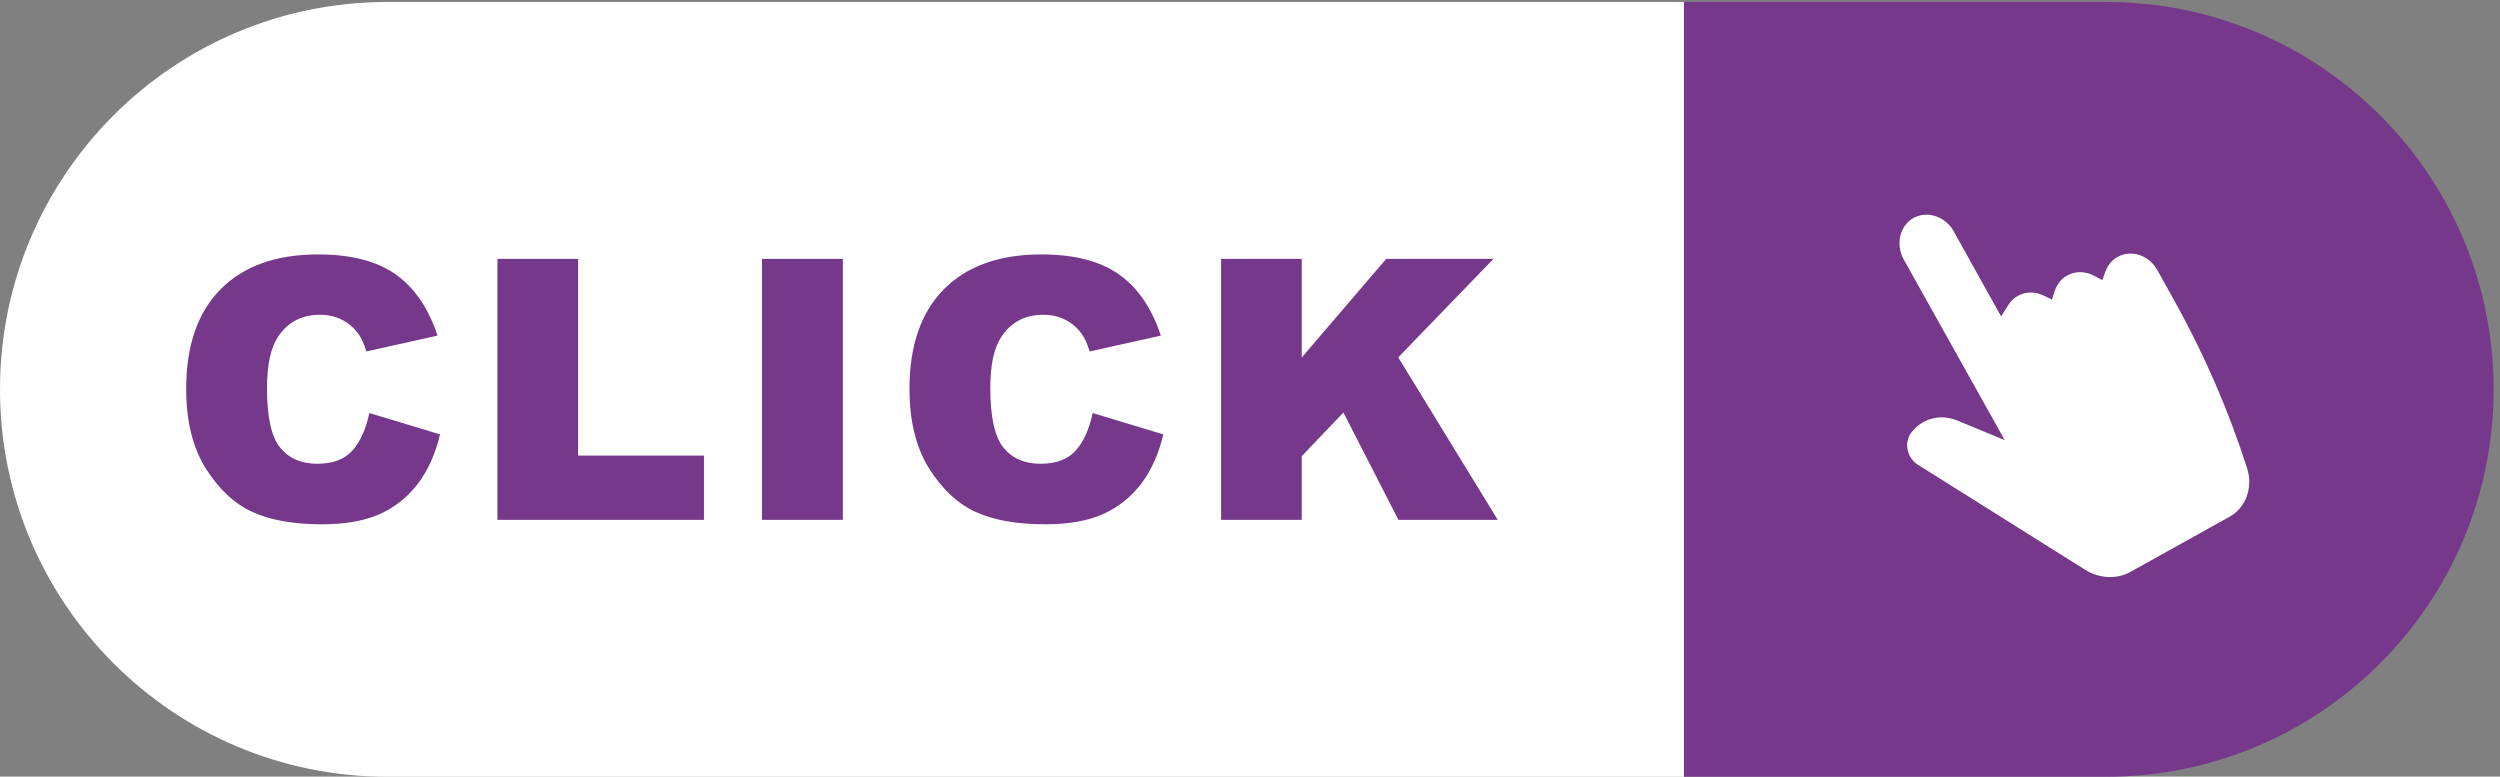
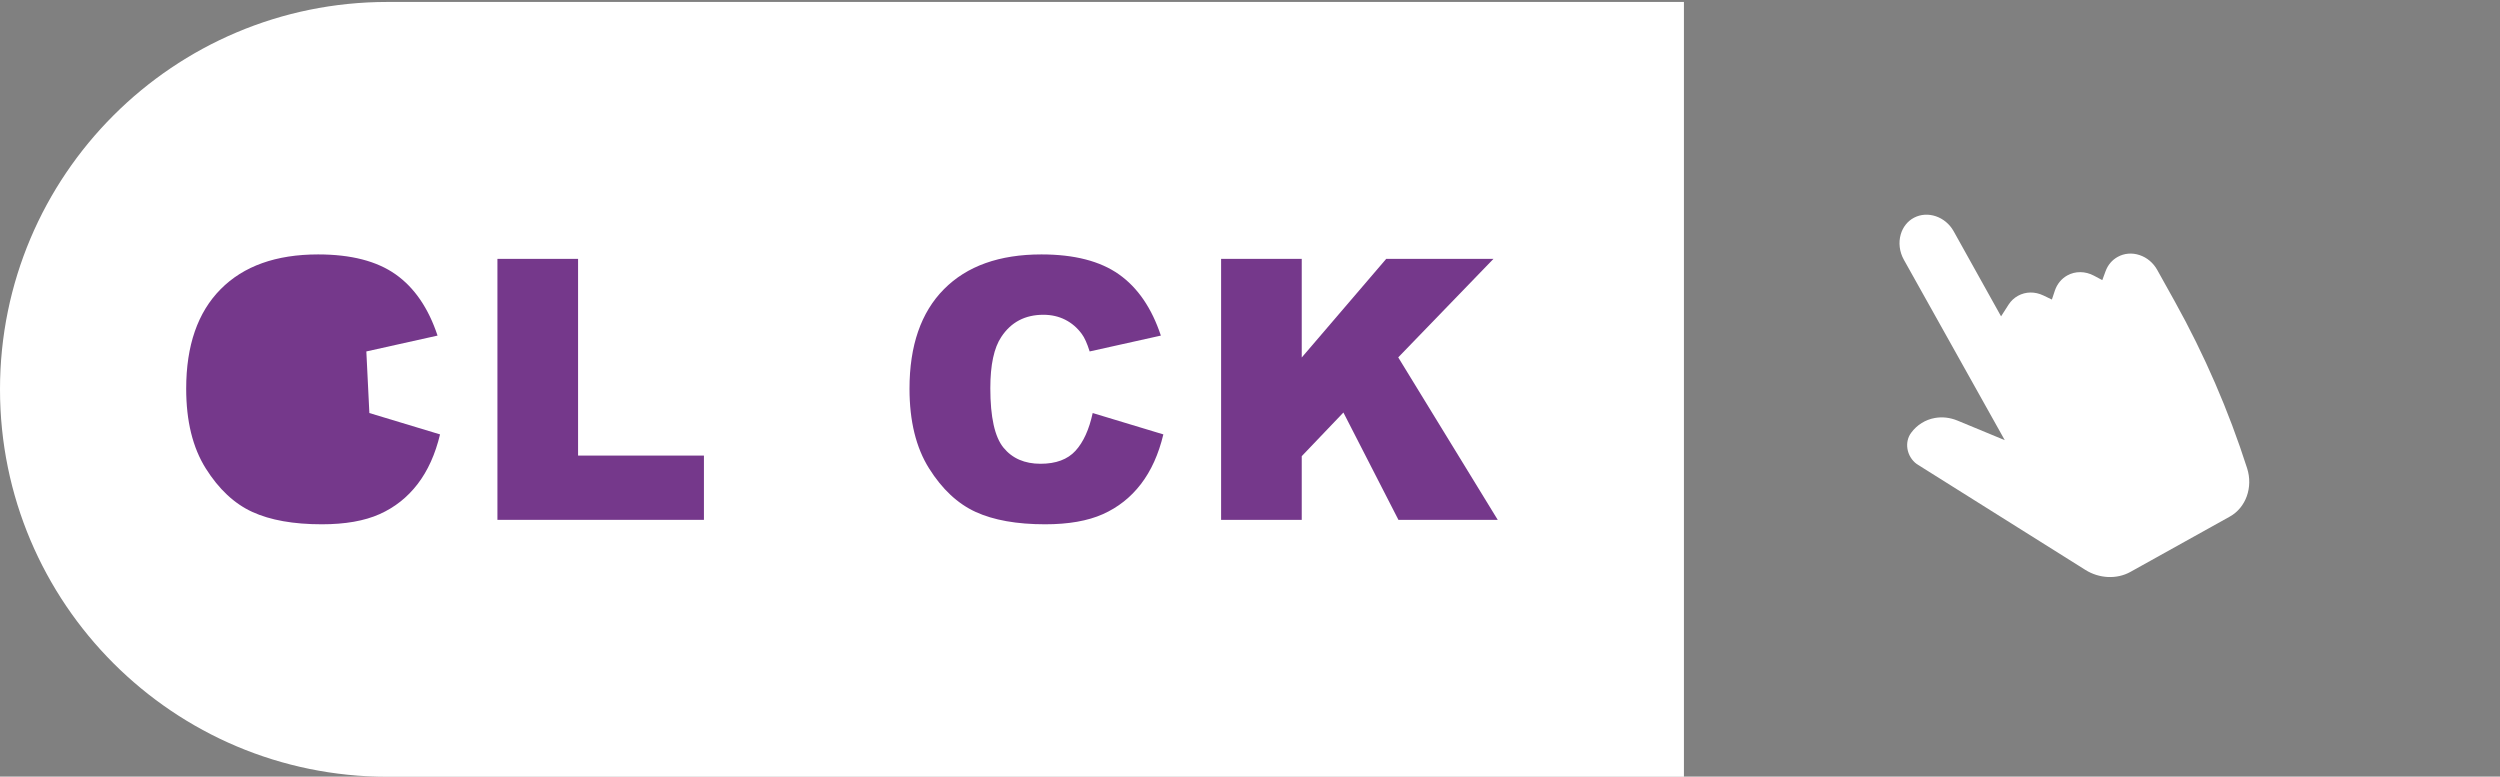
<svg xmlns="http://www.w3.org/2000/svg" fill="#000000" height="207.1" preserveAspectRatio="xMidYMid meet" version="1" viewBox="0.0 0.0 666.7 207.1" width="666.7" zoomAndPan="magnify">
  <rect x="0.0" y="0.0" width="666.7" height="207.1" fill="#808080" stroke="none" />
  <g>
    <g>
      <g id="change1_1">
-         <path d="M 4223.21,1553.58 C 4652.22,1553.58 5000,1205.8 5000,776.793 5000,347.781 4652.22,0.012 4223.21,0.012 H 3376.46 V 1553.58 h 846.75" fill="#75388b" transform="matrix(.133 0 0 -.133 0 207.147)" />
-       </g>
+         </g>
      <g id="change2_1">
        <path d="M 776.785,1553.58 H 3376.46 V 0.012 H 776.785 C 347.777,0.012 0,347.789 0,776.793 0,1205.8 347.777,1553.58 776.785,1553.58" fill="#ffffff" transform="matrix(.133 0 0 -.133 0 207.147)" />
      </g>
      <g id="change1_2">
-         <path d="m 740.625,729.32 141.703,-42.832 c -9.519,-39.746 -24.512,-72.937 -44.973,-99.59 -20.468,-26.648 -45.867,-46.757 -76.207,-60.316 -30.335,-13.57 -68.953,-20.344 -115.828,-20.344 -56.875,0 -103.332,8.262 -139.382,24.782 -36.055,16.519 -67.168,45.597 -93.34,87.207 -26.18,41.621 -39.27,94.894 -39.27,159.816 0,86.559 23.024,153.082 69.074,199.574 46.043,46.493 111.188,69.743 195.418,69.743 65.914,0 117.731,-13.34 155.45,-39.98 37.714,-26.657 65.734,-67.591 84.066,-122.79 L 734.555,852.816 c -5,15.946 -10.235,27.606 -15.703,34.981 -9.047,12.375 -20.114,21.894 -33.2,28.555 -13.089,6.66 -27.722,9.996 -43.898,9.996 -36.652,0 -64.734,-14.743 -84.238,-44.207 -14.762,-21.871 -22.133,-56.211 -22.133,-103.028 0,-57.996 8.801,-97.75 26.414,-119.254 17.605,-21.515 42.351,-32.265 74.242,-32.265 30.934,0 54.313,8.679 70.137,26.054 15.828,17.364 27.308,42.598 34.449,75.672" fill="#75388b" transform="matrix(.133 0 0 -.133 0 207.147)" />
+         <path d="m 740.625,729.32 141.703,-42.832 c -9.519,-39.746 -24.512,-72.937 -44.973,-99.59 -20.468,-26.648 -45.867,-46.757 -76.207,-60.316 -30.335,-13.57 -68.953,-20.344 -115.828,-20.344 -56.875,0 -103.332,8.262 -139.382,24.782 -36.055,16.519 -67.168,45.597 -93.34,87.207 -26.18,41.621 -39.27,94.894 -39.27,159.816 0,86.559 23.024,153.082 69.074,199.574 46.043,46.493 111.188,69.743 195.418,69.743 65.914,0 117.731,-13.34 155.45,-39.98 37.714,-26.657 65.734,-67.591 84.066,-122.79 L 734.555,852.816 " fill="#75388b" transform="matrix(.133 0 0 -.133 0 207.147)" />
      </g>
      <g id="change1_3">
        <path d="M 997.406,1038.43 H 1159.1 V 644.008 h 252.36 V 515.148 H 997.406 v 523.282" fill="#75388b" transform="matrix(.133 0 0 -.133 0 207.147)" />
      </g>
      <g id="change1_4">
-         <path d="m 1527.96,1038.43 h 162.05 V 515.148 h -162.05 v 523.282" fill="#75388b" transform="matrix(.133 0 0 -.133 0 207.147)" />
-       </g>
+         </g>
      <g id="change1_5">
        <path d="m 2190.95,729.32 141.7,-42.832 c -9.52,-39.746 -24.51,-72.937 -44.97,-99.59 -20.47,-26.648 -45.87,-46.757 -76.21,-60.316 -30.34,-13.57 -68.95,-20.344 -115.83,-20.344 -56.87,0 -103.33,8.262 -139.38,24.782 -36.05,16.519 -67.17,45.597 -93.34,87.207 -26.18,41.621 -39.27,94.894 -39.27,159.816 0,86.559 23.02,153.082 69.07,199.574 46.05,46.493 111.19,69.743 195.43,69.743 65.91,0 117.73,-13.34 155.44,-39.98 37.72,-26.657 65.74,-67.591 84.07,-122.79 l -142.78,-31.774 c -5,15.946 -10.24,27.606 -15.71,34.981 -9.04,12.375 -20.11,21.894 -33.19,28.555 -13.09,6.66 -27.73,9.996 -43.9,9.996 -36.66,0 -64.74,-14.743 -84.24,-44.207 -14.76,-21.871 -22.14,-56.211 -22.14,-103.028 0,-57.996 8.81,-97.75 26.42,-119.254 17.61,-21.515 42.35,-32.265 74.24,-32.265 30.93,0 54.31,8.679 70.14,26.054 15.82,17.364 27.31,42.598 34.45,75.672" fill="#75388b" transform="matrix(.133 0 0 -.133 0 207.147)" />
      </g>
      <g id="change1_6">
        <path d="m 2448.44,1038.43 h 161.7 V 840.684 l 169.37,197.746 h 215.05 L 2803.61,840.918 3003.13,515.148 H 2804 l -110.32,215.2 -83.54,-87.5 v -127.7 h -161.7 v 523.282" fill="#75388b" transform="matrix(.133 0 0 -.133 0 207.147)" />
      </g>
      <g id="change2_2">
        <path d="m 4505.71,618.617 c -36.96,115.391 -85.69,227.781 -144.82,334.074 l -35.32,63.469 c -7.96,14.31 -20.57,24.93 -35.51,29.89 -15.04,5 -30.65,3.72 -43.93,-3.69 -11.24,-6.25 -19.61,-16.15 -24.19,-28.59 l -6.61,-17.938 -16.88,8.978 c -17.32,9.19 -37.25,9.36 -53.31,0.4 -11.67,-6.48 -20.51,-17.284 -24.9,-30.409 l -5.98,-17.93 -17.04,8.168 c -16.99,8.137 -35.58,7.875 -50.98,-0.699 -7.74,-4.301 -14.08,-10.254 -18.84,-17.68 l -15.05,-23.492 -95.11,170.732 c -16.46,29.43 -52.19,41.49 -79.61,26.96 -12.72,-6.76 -22.08,-18.52 -26.37,-33.09 -4.9,-16.65 -2.66,-35.25 6.16,-51.02 l 202.35,-361.824 -94.74,39.219 c -15.16,6.281 -30.9,7.871 -45.58,5.214 -18.66,-3.379 -35.6,-13.601 -47.5,-29.82 -6.53,-8.891 -9.14,-20.141 -7.36,-31.652 1.88,-12.278 8.7,-23.508 18.67,-30.821 L 4181.4,414.789 c 27.91,-17.527 63.11,-19.117 90.23,-4.07 l 199.39,110.953 c 32.34,17.976 46.94,58.762 34.69,96.945" fill="#ffffff" transform="matrix(.133 0 0 -.133 0 207.147)" />
      </g>
    </g>
  </g>
</svg>